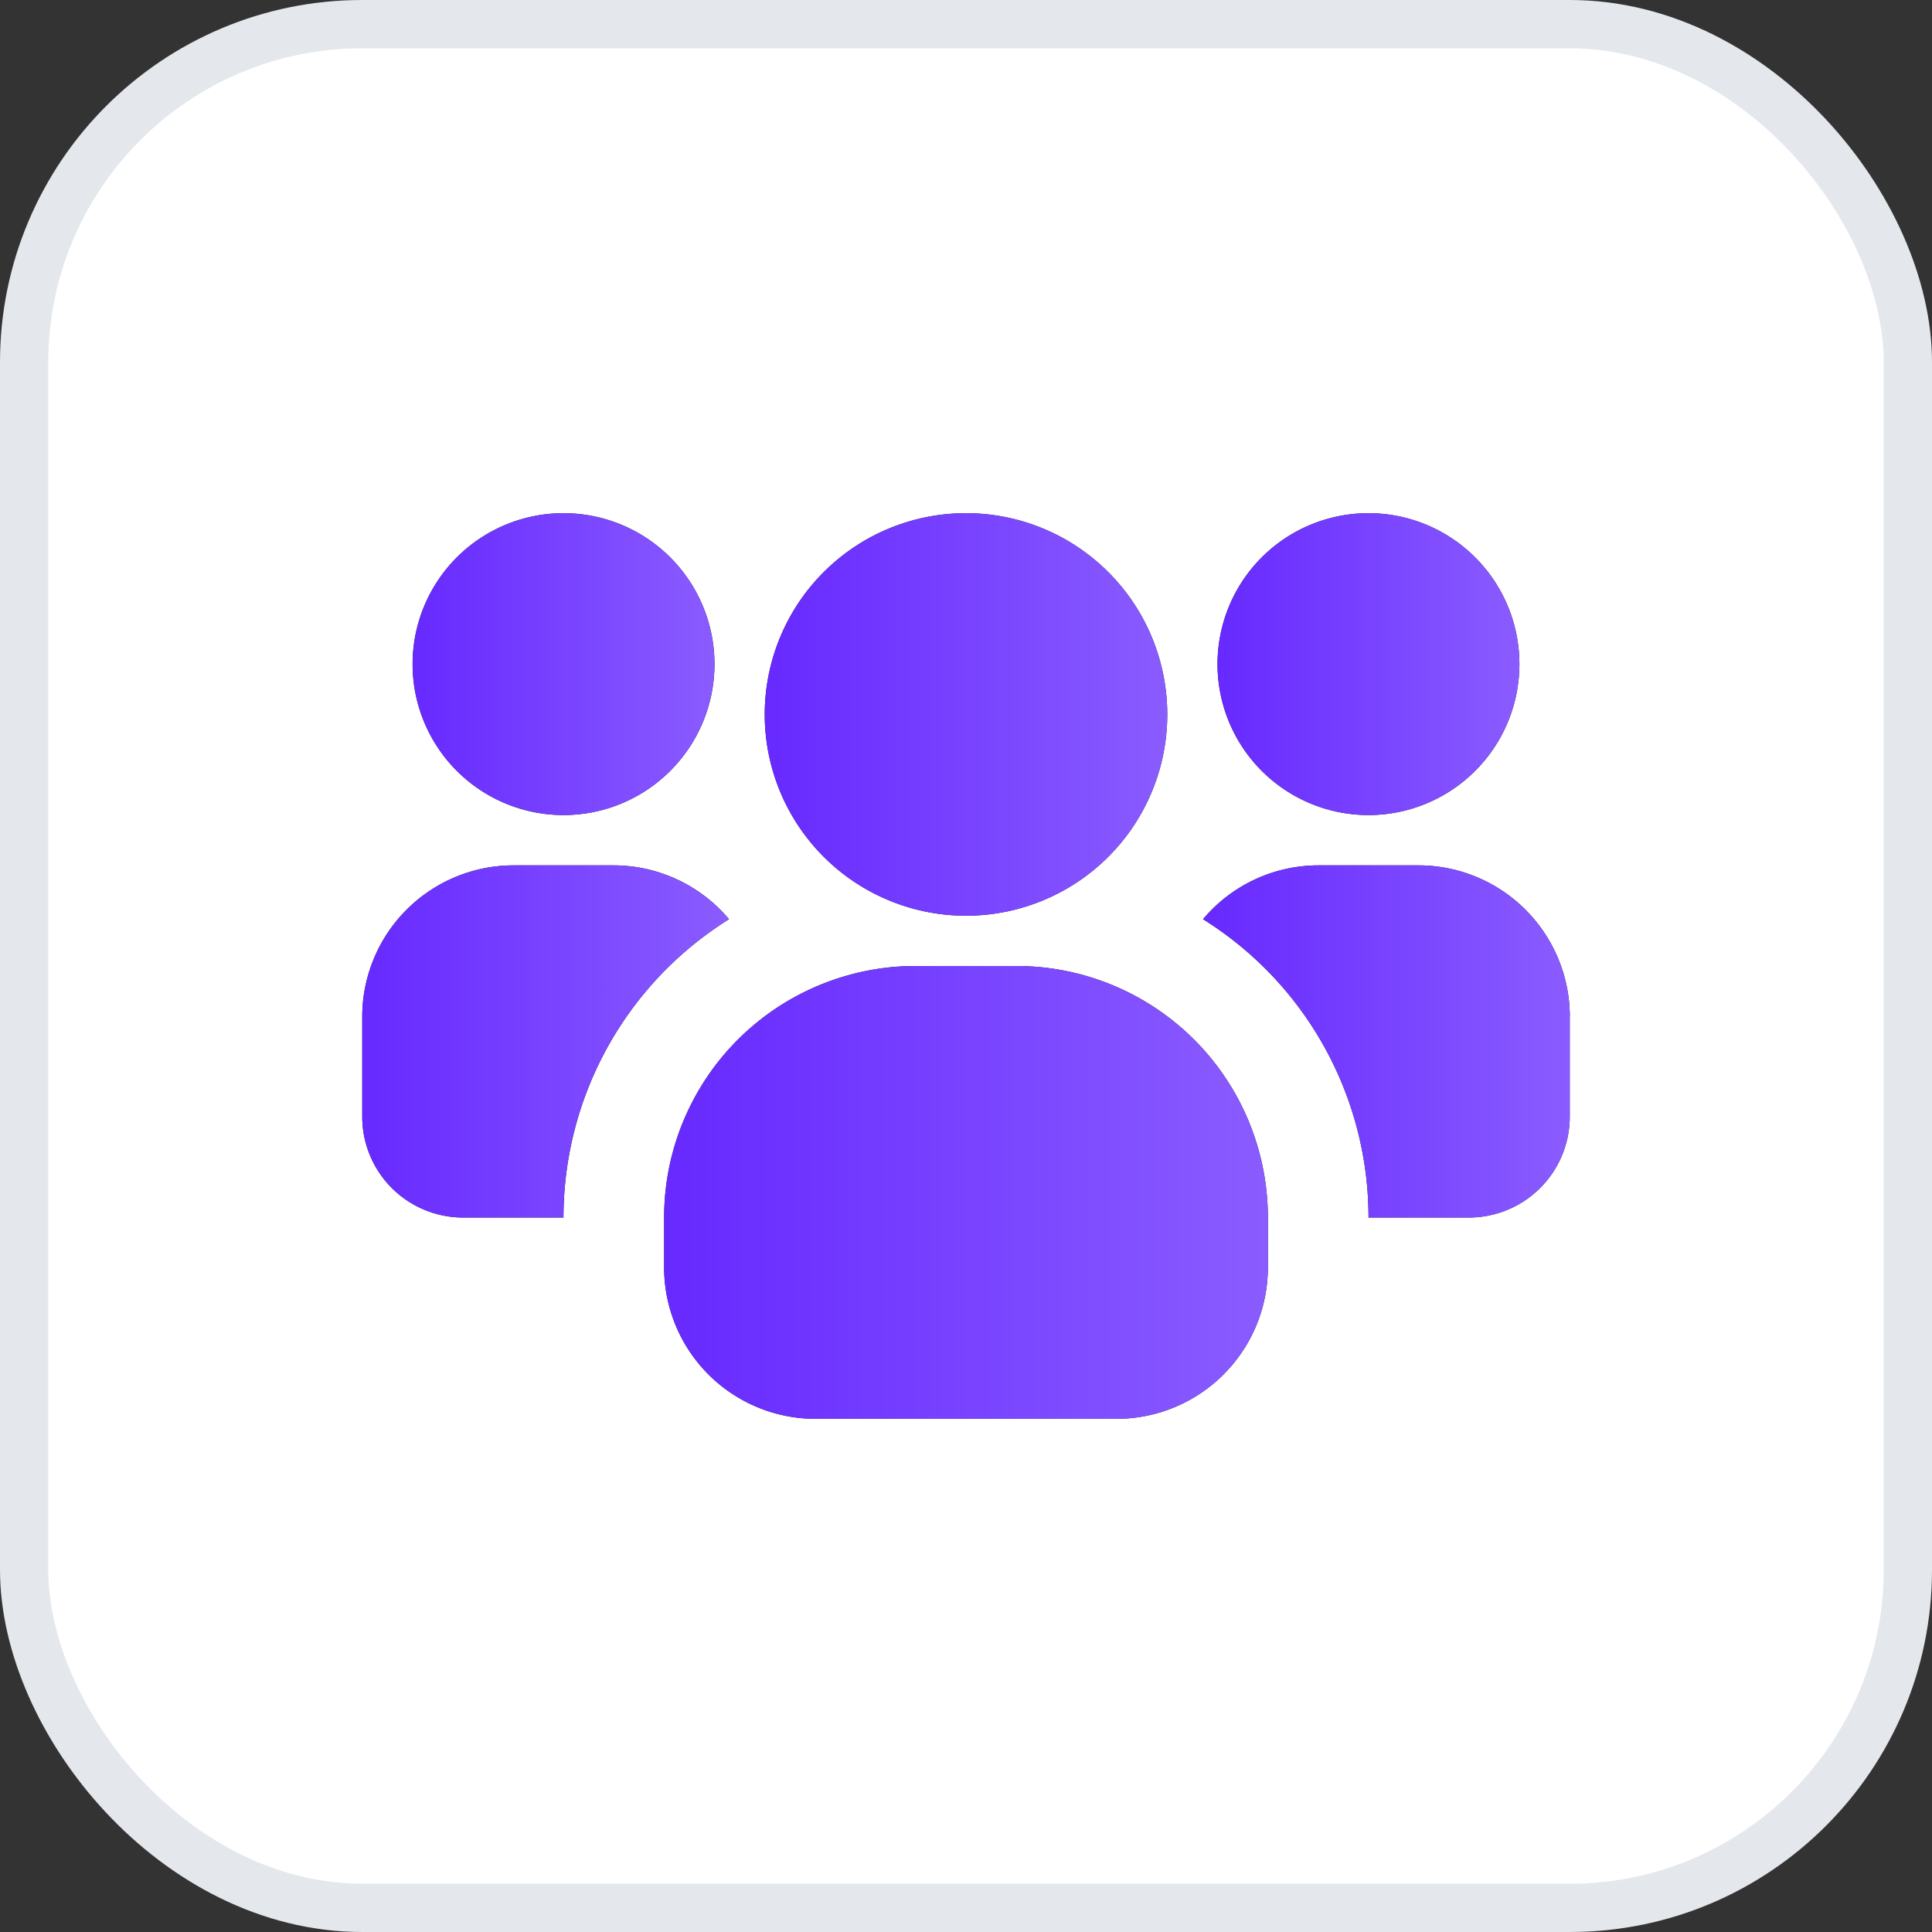
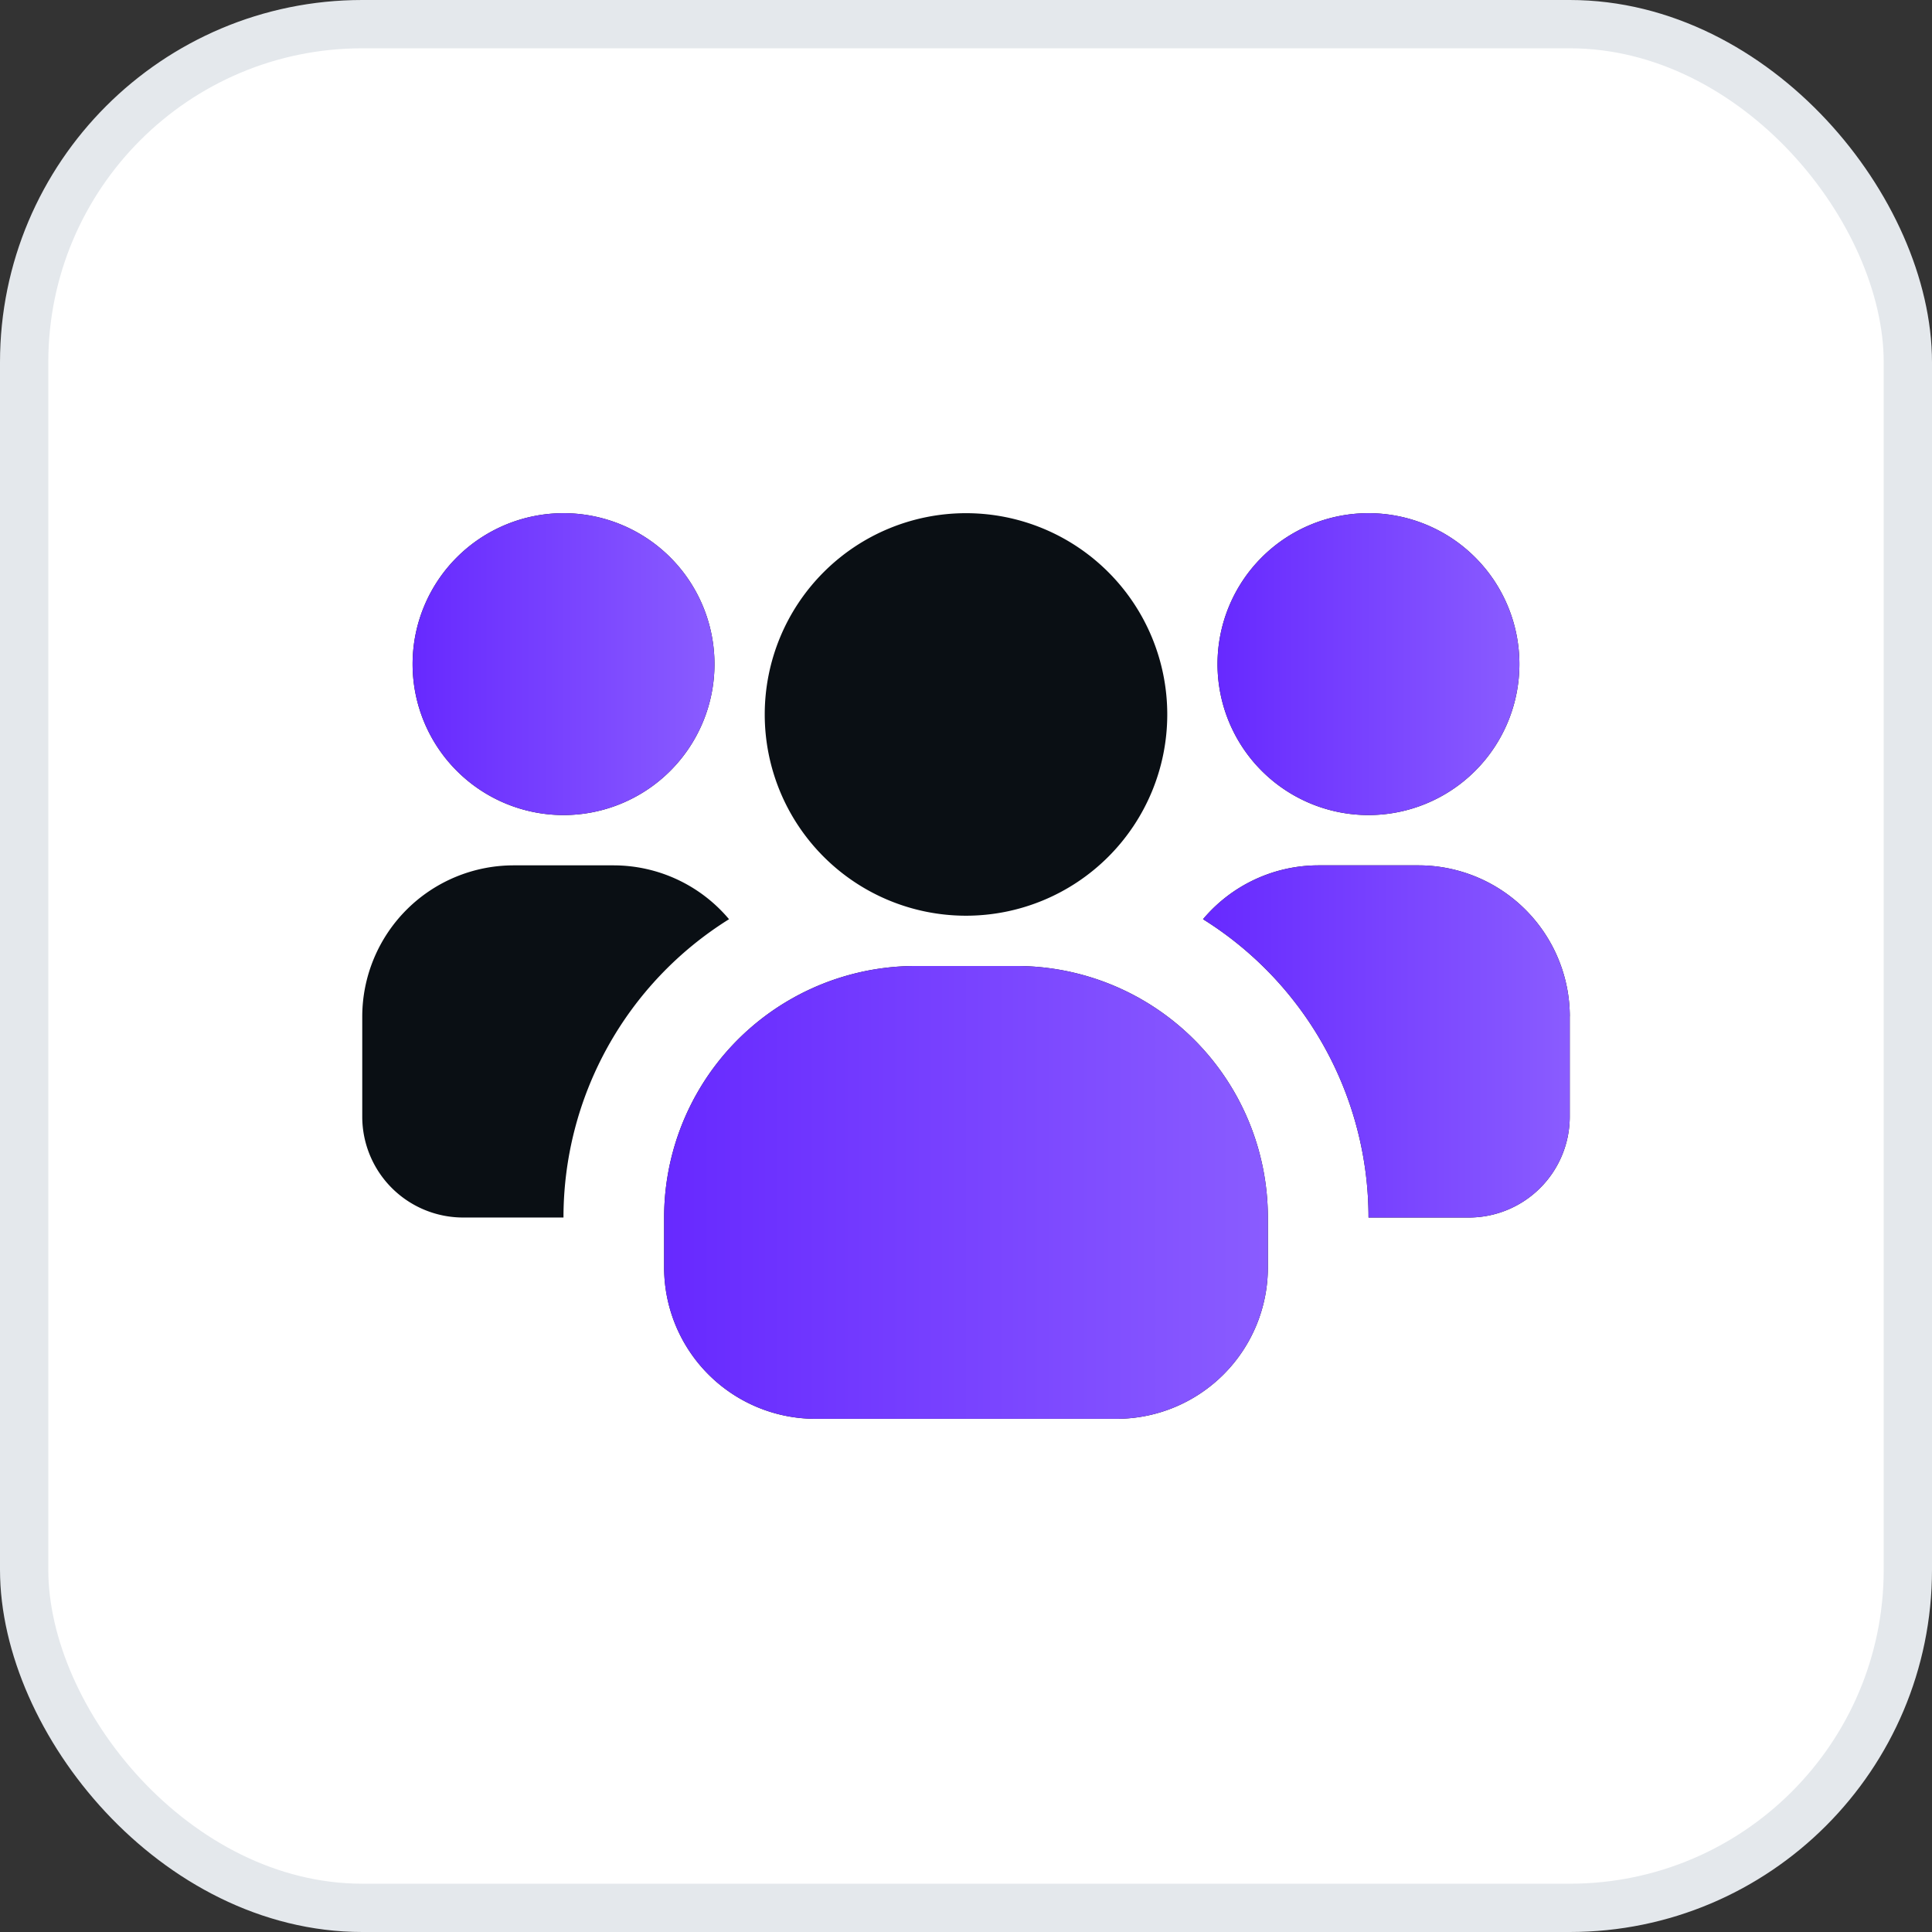
<svg xmlns="http://www.w3.org/2000/svg" width="32" height="32" fill="none">
  <rect width="100%" height="100%" fill="#333333" stroke="none" />
  <rect x=".4" y=".4" width="31.2" height="31.2" rx="5.6" fill="#fff" />
  <rect x=".4" y=".4" width="31.2" height="31.2" rx="5.6" stroke="#E4E8EC" stroke-width=".8" />
  <g clip-path="url(#clip0_1812_1752)">
    <path d="M9.334 13.5a2.5 2.5 0 100-5 2.5 2.5 0 000 5z" fill="#0A0F14" />
    <path d="M9.334 13.5a2.5 2.5 0 100-5 2.5 2.5 0 000 5z" fill="url(#paint0_linear_1812_1752)" />
    <path d="M12.075 15.225a5.825 5.825 0 00-2.742 4.941H7.667A1.671 1.671 0 016 18.5v-1.667a2.508 2.508 0 012.5-2.5h1.667a2.5 2.5 0 011.908.892z" fill="#0A0F14" />
-     <path d="M12.075 15.225a5.825 5.825 0 00-2.742 4.941H7.667A1.671 1.671 0 016 18.5v-1.667a2.508 2.508 0 012.5-2.5h1.667a2.5 2.5 0 011.908.892z" fill="url(#paint1_linear_1812_1752)" />
    <path d="M22.666 13.5a2.5 2.5 0 100-5 2.5 2.5 0 000 5z" fill="#0A0F14" />
    <path d="M22.666 13.5a2.5 2.5 0 100-5 2.5 2.5 0 000 5z" fill="url(#paint2_linear_1812_1752)" />
    <path d="M26 16.833V18.5a1.672 1.672 0 01-1.666 1.666h-1.667a5.825 5.825 0 00-2.741-4.941 2.5 2.5 0 011.908-.892h1.667a2.508 2.508 0 012.5 2.5z" fill="#0A0F14" />
    <path d="M26 16.833V18.5a1.672 1.672 0 01-1.666 1.666h-1.667a5.825 5.825 0 00-2.741-4.941 2.5 2.5 0 011.908-.892h1.667a2.508 2.508 0 012.5 2.5z" fill="url(#paint3_linear_1812_1752)" />
    <path d="M16 15.167A3.333 3.333 0 1016 8.5a3.333 3.333 0 000 6.667z" fill="#0A0F14" />
-     <path d="M16 15.167A3.333 3.333 0 1016 8.5a3.333 3.333 0 000 6.667z" fill="url(#paint4_linear_1812_1752)" />
    <path d="M21 20.167V21a2.508 2.508 0 01-2.5 2.5h-5A2.508 2.508 0 0111 21v-.833A4.167 4.167 0 0115.167 16h1.666A4.167 4.167 0 0121 20.167z" fill="#0A0F14" />
    <path d="M21 20.167V21a2.508 2.508 0 01-2.5 2.5h-5A2.508 2.508 0 0111 21v-.833A4.167 4.167 0 0115.167 16h1.666A4.167 4.167 0 0121 20.167z" fill="url(#paint5_linear_1812_1752)" />
  </g>
  <defs>
    <linearGradient id="paint0_linear_1812_1752" x1="6.834" y1="11" x2="11.834" y2="11" gradientUnits="userSpaceOnUse">
      <stop stop-color="#6729FF" />
      <stop offset="1" stop-color="#8A5CFF" />
    </linearGradient>
    <linearGradient id="paint1_linear_1812_1752" x1="6" y1="17.25" x2="12.075" y2="17.25" gradientUnits="userSpaceOnUse">
      <stop stop-color="#6729FF" />
      <stop offset="1" stop-color="#8A5CFF" />
    </linearGradient>
    <linearGradient id="paint2_linear_1812_1752" x1="20.166" y1="11" x2="25.166" y2="11" gradientUnits="userSpaceOnUse">
      <stop stop-color="#6729FF" />
      <stop offset="1" stop-color="#8A5CFF" />
    </linearGradient>
    <linearGradient id="paint3_linear_1812_1752" x1="19.926" y1="17.25" x2="26.001" y2="17.25" gradientUnits="userSpaceOnUse">
      <stop stop-color="#6729FF" />
      <stop offset="1" stop-color="#8A5CFF" />
    </linearGradient>
    <linearGradient id="paint4_linear_1812_1752" x1="12.666" y1="11.833" x2="19.333" y2="11.833" gradientUnits="userSpaceOnUse">
      <stop stop-color="#6729FF" />
      <stop offset="1" stop-color="#8A5CFF" />
    </linearGradient>
    <linearGradient id="paint5_linear_1812_1752" x1="11" y1="19.75" x2="21" y2="19.75" gradientUnits="userSpaceOnUse">
      <stop stop-color="#6729FF" />
      <stop offset="1" stop-color="#8A5CFF" />
    </linearGradient>
    <clipPath id="clip0_1812_1752">
      <path fill="#fff" transform="translate(6 6)" d="M0 0h20v20H0z" />
    </clipPath>
  </defs>
</svg>